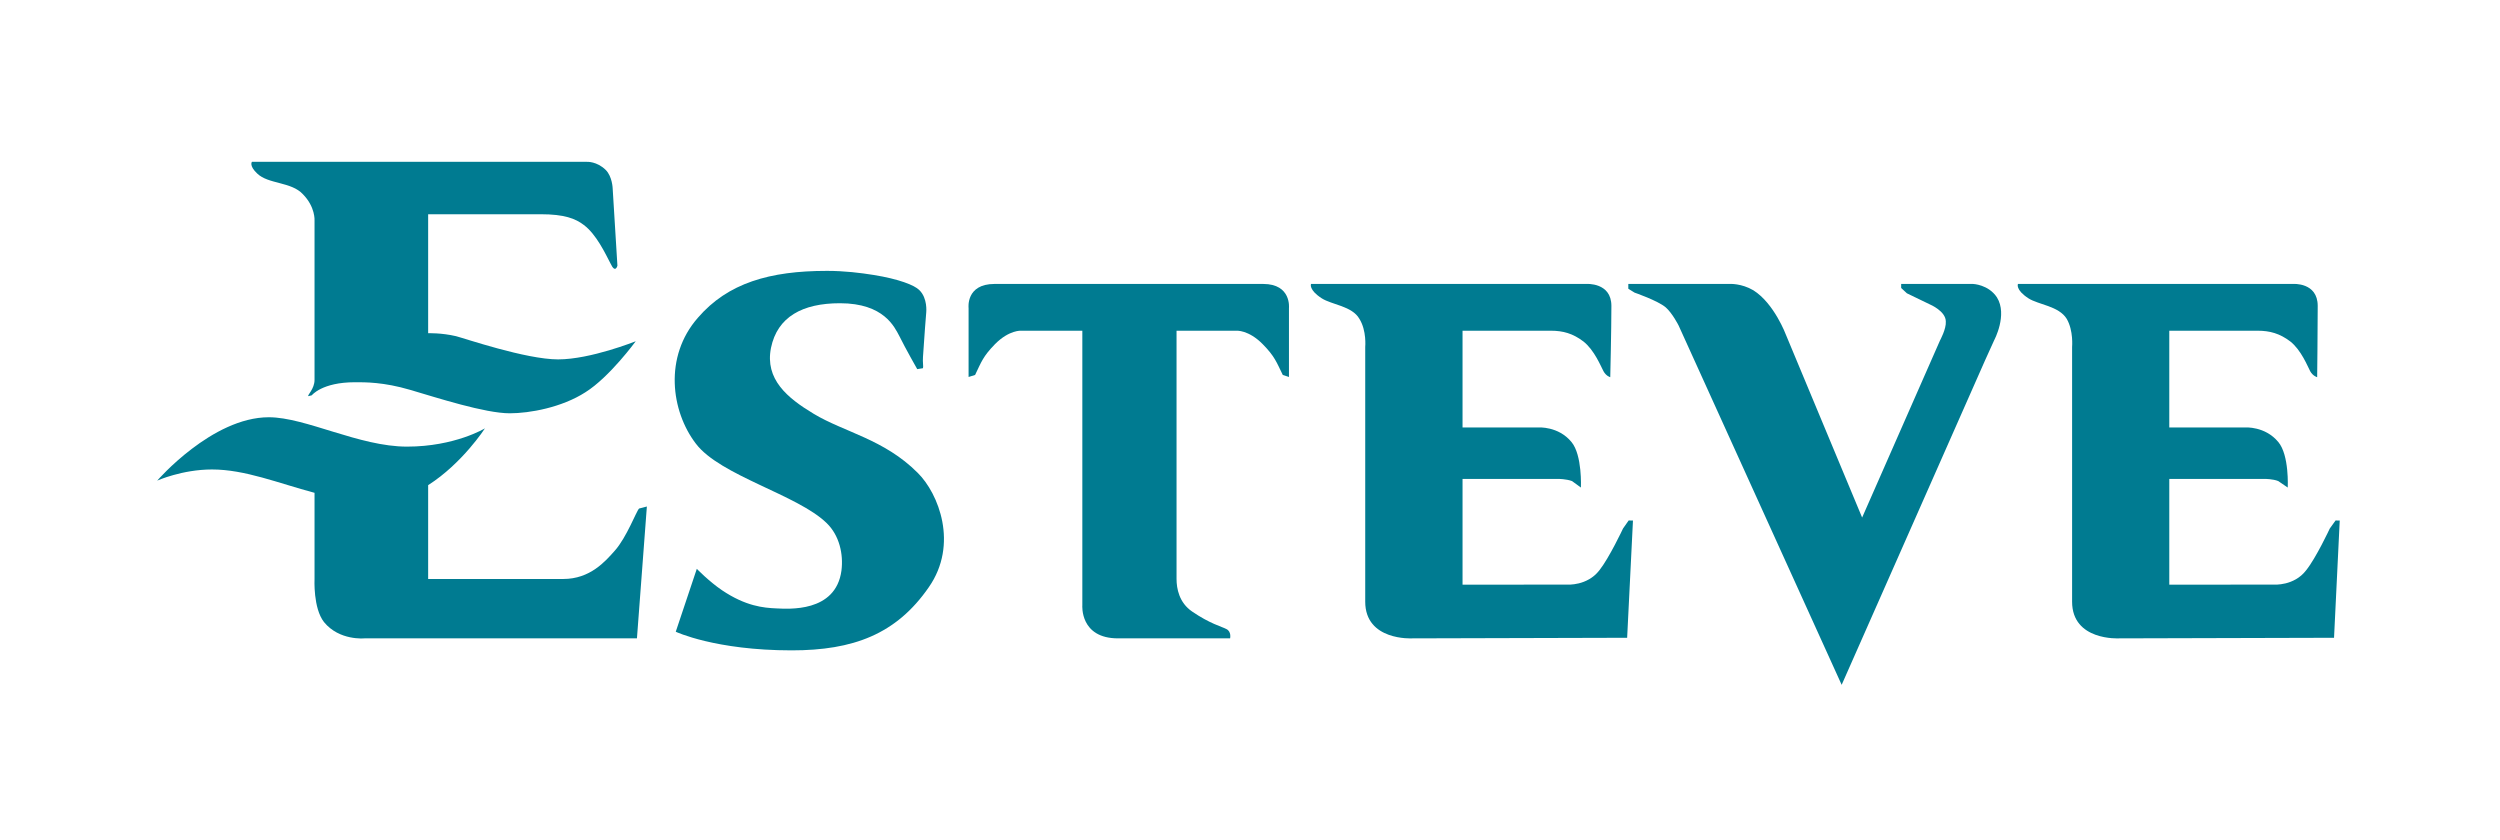
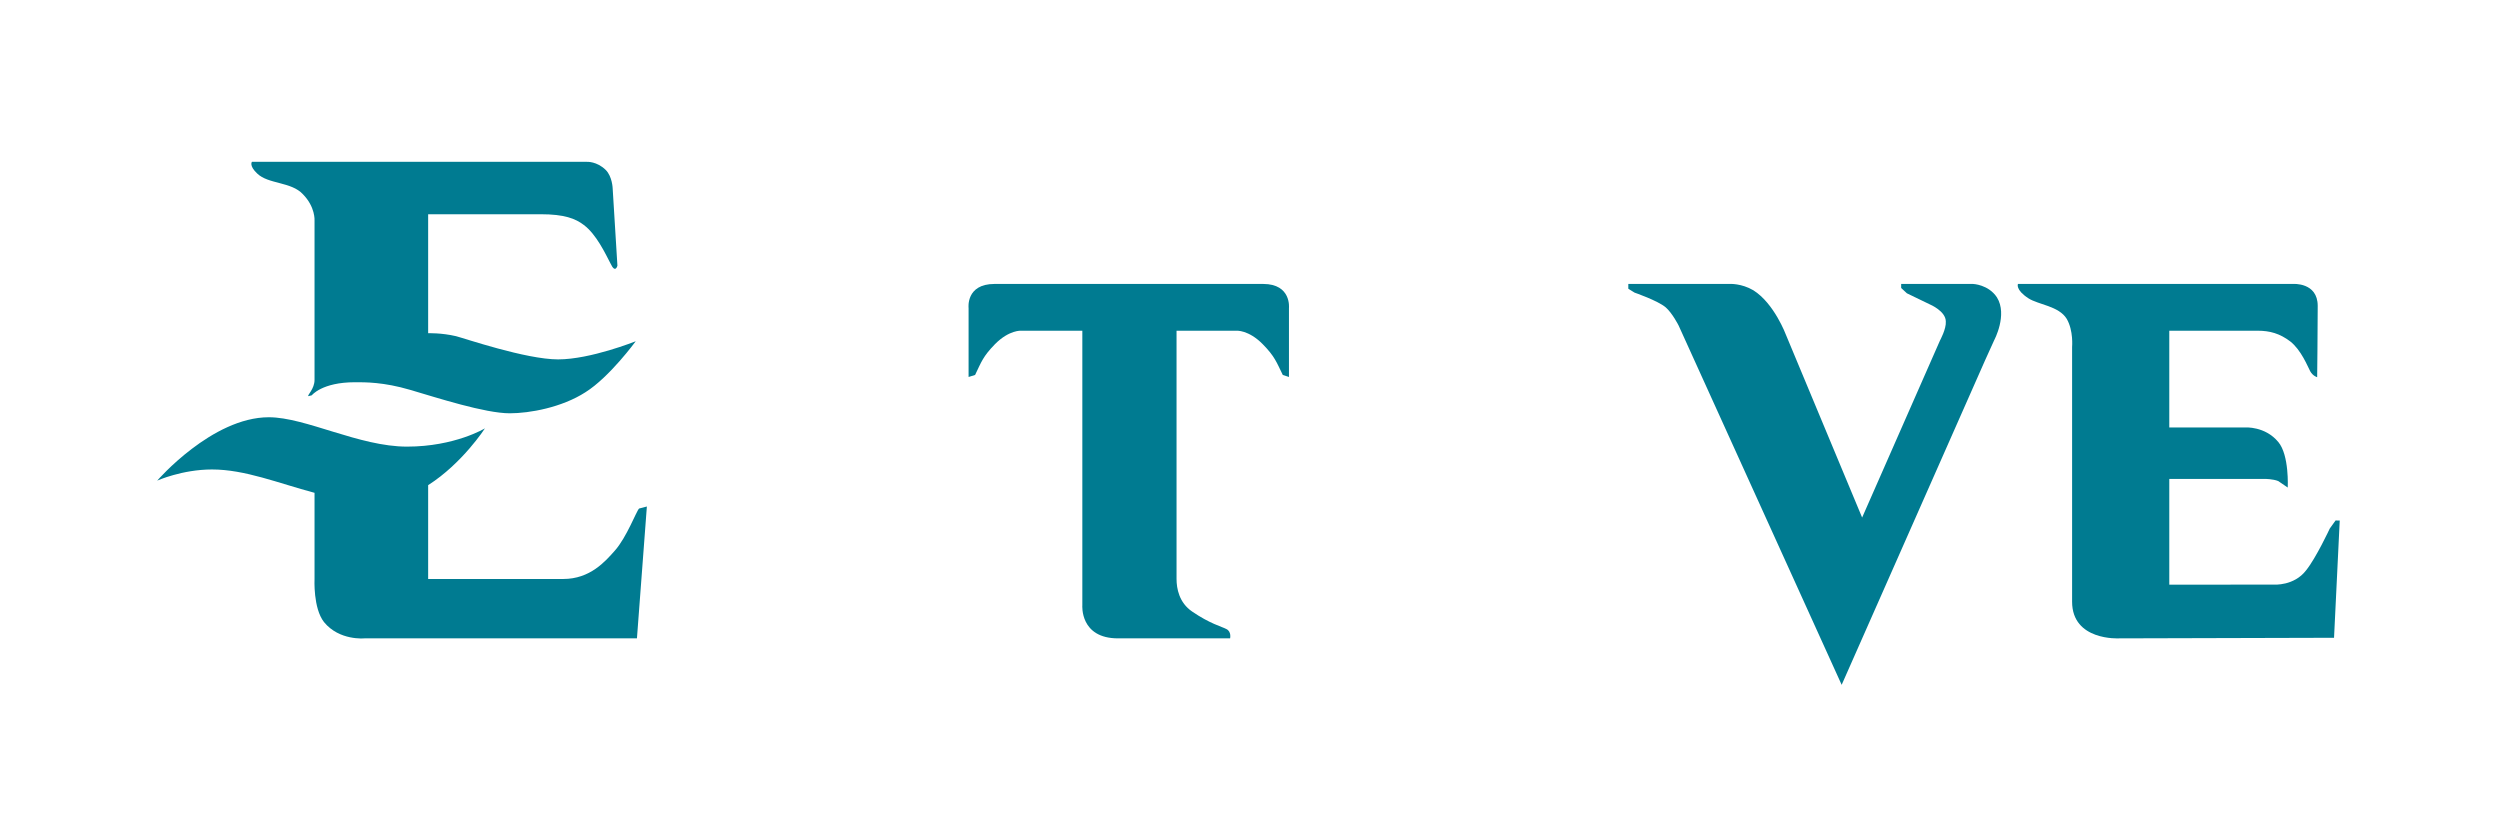
<svg xmlns="http://www.w3.org/2000/svg" id="Capa_1" version="1.1" viewBox="0 0 446.454 150.094">
  <defs>
    <style>
      .st0 {
        fill: #007b91;
      }
    </style>
  </defs>
-   <path class="st0" d="M147.645,48.374c-10.166,0-17.665,2.16-23.018,8.375-6.099,6.953-4.79,16.683-.365,22.47,4.324,5.734,18.214,9.135,23.384,14.214,2.254,2.197,2.995,5.523,2.622,8.465-1.019,7.563-9.568,6.833-11.652,6.75-2.242-.098-5.444-.384-9.68-3.243-2.325-1.573-4.5-3.823-4.5-3.823l-3.759,11.235s7.05,3.326,20.694,3.326c10.975,0,18.676-2.859,24.493-11.272,5.342-7.661,1.765-16.736-1.986-20.438-5.99-6.013-13.146-7.262-18.579-10.543-4.703-2.829-8.733-6.163-7.615-11.769,1.14-5.538,5.621-7.969,12.315-7.969,7.89,0,9.748,4.282,10.599,5.847,1.14,2.31,3.202,5.922,3.202,5.922l1.027-.166c.102-.339-.076-1.023,0-2.01.196-3.25.583-7.976.583-7.976,0,0,.274-2.528-1.249-3.973-.843-.865-3.653-1.972-8.153-2.694-2.356-.377-5.173-.73-8.36-.73" />
  <path class="st0" d="M177.605,50.707h47.971c5.072,0,4.609,4.297,4.609,4.297v12.318l-1.102-.361c-1.144-2.325-1.422-3.296-3.594-5.508-2.543-2.574-4.695-2.393-4.695-2.393h-10.685v44.337c0,1.678.448,4.23,2.792,5.817,3.198,2.19,5.264,2.672,6.11,3.123.941.459.663,1.663.663,1.663h-20.016c-6.829,0-6.373-5.884-6.373-5.884v-49.056h-10.904s-2.137-.18-4.688,2.393c-2.16,2.212-2.438,3.183-3.559,5.508l-1.163.361v-12.318s-.526-4.297,4.636-4.297" />
-   <path class="st0" d="M234.117,50.707h49.141s4.508-.339,4.508,3.928c0,4.237-.203,12.725-.203,12.725,0,0-.73-.188-1.207-1.061-.471-.858-1.607-3.755-3.578-5.313-1.889-1.437-3.645-1.926-5.817-1.926h-15.779v17.277h13.537s3.567-.263,5.911,2.589c1.964,2.348,1.689,8.142,1.689,8.142l-1.587-1.159c-1.035-.384-2.446-.384-2.446-.384h-17.104v18.888l18.703-.015s3.548.264,5.719-2.536c1.776-2.227,4.233-7.472,4.233-7.472l1.012-1.445.767.015-1.039,20.934-38.418.105s-8.357.474-8.357-6.554v-45.496s.278-2.89-1.035-5.004c-1.309-2.31-4.958-2.52-6.738-3.679-2.362-1.528-1.911-2.558-1.911-2.558" />
  <path class="st0" d="M360.365,50.707h49.107s4.428-.339,4.428,3.928c0,4.237-.098,12.725-.098,12.725,0,0-.752-.188-1.241-1.061-.463-.858-1.584-3.755-3.545-5.313-1.889-1.437-3.672-1.926-5.835-1.926h-15.787v17.277h13.545s3.555-.263,5.915,2.589c1.99,2.348,1.693,8.142,1.693,8.142l-1.693-1.159c-.949-.384-2.359-.384-2.359-.384h-17.1v18.888l18.703-.015s3.578.264,5.719-2.536c1.798-2.227,4.236-7.472,4.236-7.472l1.039-1.445.741.015-1.016,20.934-38.418.105s-8.36.474-8.36-6.554v-45.496s.267-2.89-.955-5.004c-1.407-2.31-5.06-2.52-6.852-3.679-2.347-1.528-1.865-2.558-1.865-2.558" />
  <path class="st0" d="M290.786,50.707h18.112s2.061-.136,4.225,1.136c3.739,2.356,5.817,7.961,5.817,7.961l13.601,32.621,13.91-31.627s1.133-2.069,1.035-3.378c0-1.859-2.811-3.041-2.811-3.041l-4.139-2.001-1.023-.949v-.722h12.833s2.758.098,4.27,2.4c1.942,3.115-.489,7.645-.489,7.645l-1.607,3.544-25.633,58.003-29.113-64.158s-1.107-2.212-2.325-3.266c-1.426-1.197-5.549-2.619-5.549-2.619l-1.113-.692v-.858Z" />
  <path class="st0" d="M44.991,28.9h59.83s1.765-.113,3.356,1.452c1.159,1.166,1.231,3.243,1.231,3.243l.851,13.845s-.365,1.483-1.216-.354c-.94-1.798-2.528-5.222-4.782-6.908-1.493-1.144-3.465-1.919-7.702-1.919h-20.099v21.25s2.344-.09,4.978.527c1.4.346,12.484,4.146,18.226,4.146,5.801,0,13.868-3.243,13.868-3.243,0,0-4.685,6.419-8.992,9.113-4.23,2.724-9.967,3.755-13.504,3.755-4.432,0-12.995-2.776-17.785-4.184-4.77-1.407-8.07-1.362-9.861-1.362-5.914,0-7.709,2.332-7.709,2.332l-.624.158c-.2-.188,1.113-1.287,1.113-2.912v-28.452s.177-2.408-2.077-4.703c-2.066-2.243-6.197-1.784-8.161-3.695-1.501-1.415-.941-2.092-.941-2.092" />
  <path class="st0" d="M76.46,86.638v16.758h24.129c4.782,0,7.49-3.115,9.229-5.086,2.114-2.386,3.819-7.028,4.312-7.495l1.389-.361-1.772,23.545h-48.663s-4.485.452-7.221-2.904c-1.959-2.491-1.693-7.699-1.693-7.699v-15.388c-6.479-1.724-12.404-4.169-18.315-4.169-5.339,0-9.783,1.994-9.783,1.994,0,0,9.783-11.318,19.934-11.318,6.569,0,16.137,5.245,24.677,5.245,8.555,0,13.921-3.266,13.921-3.266,0,0-4.033,6.254-10.143,10.144" />
</svg>